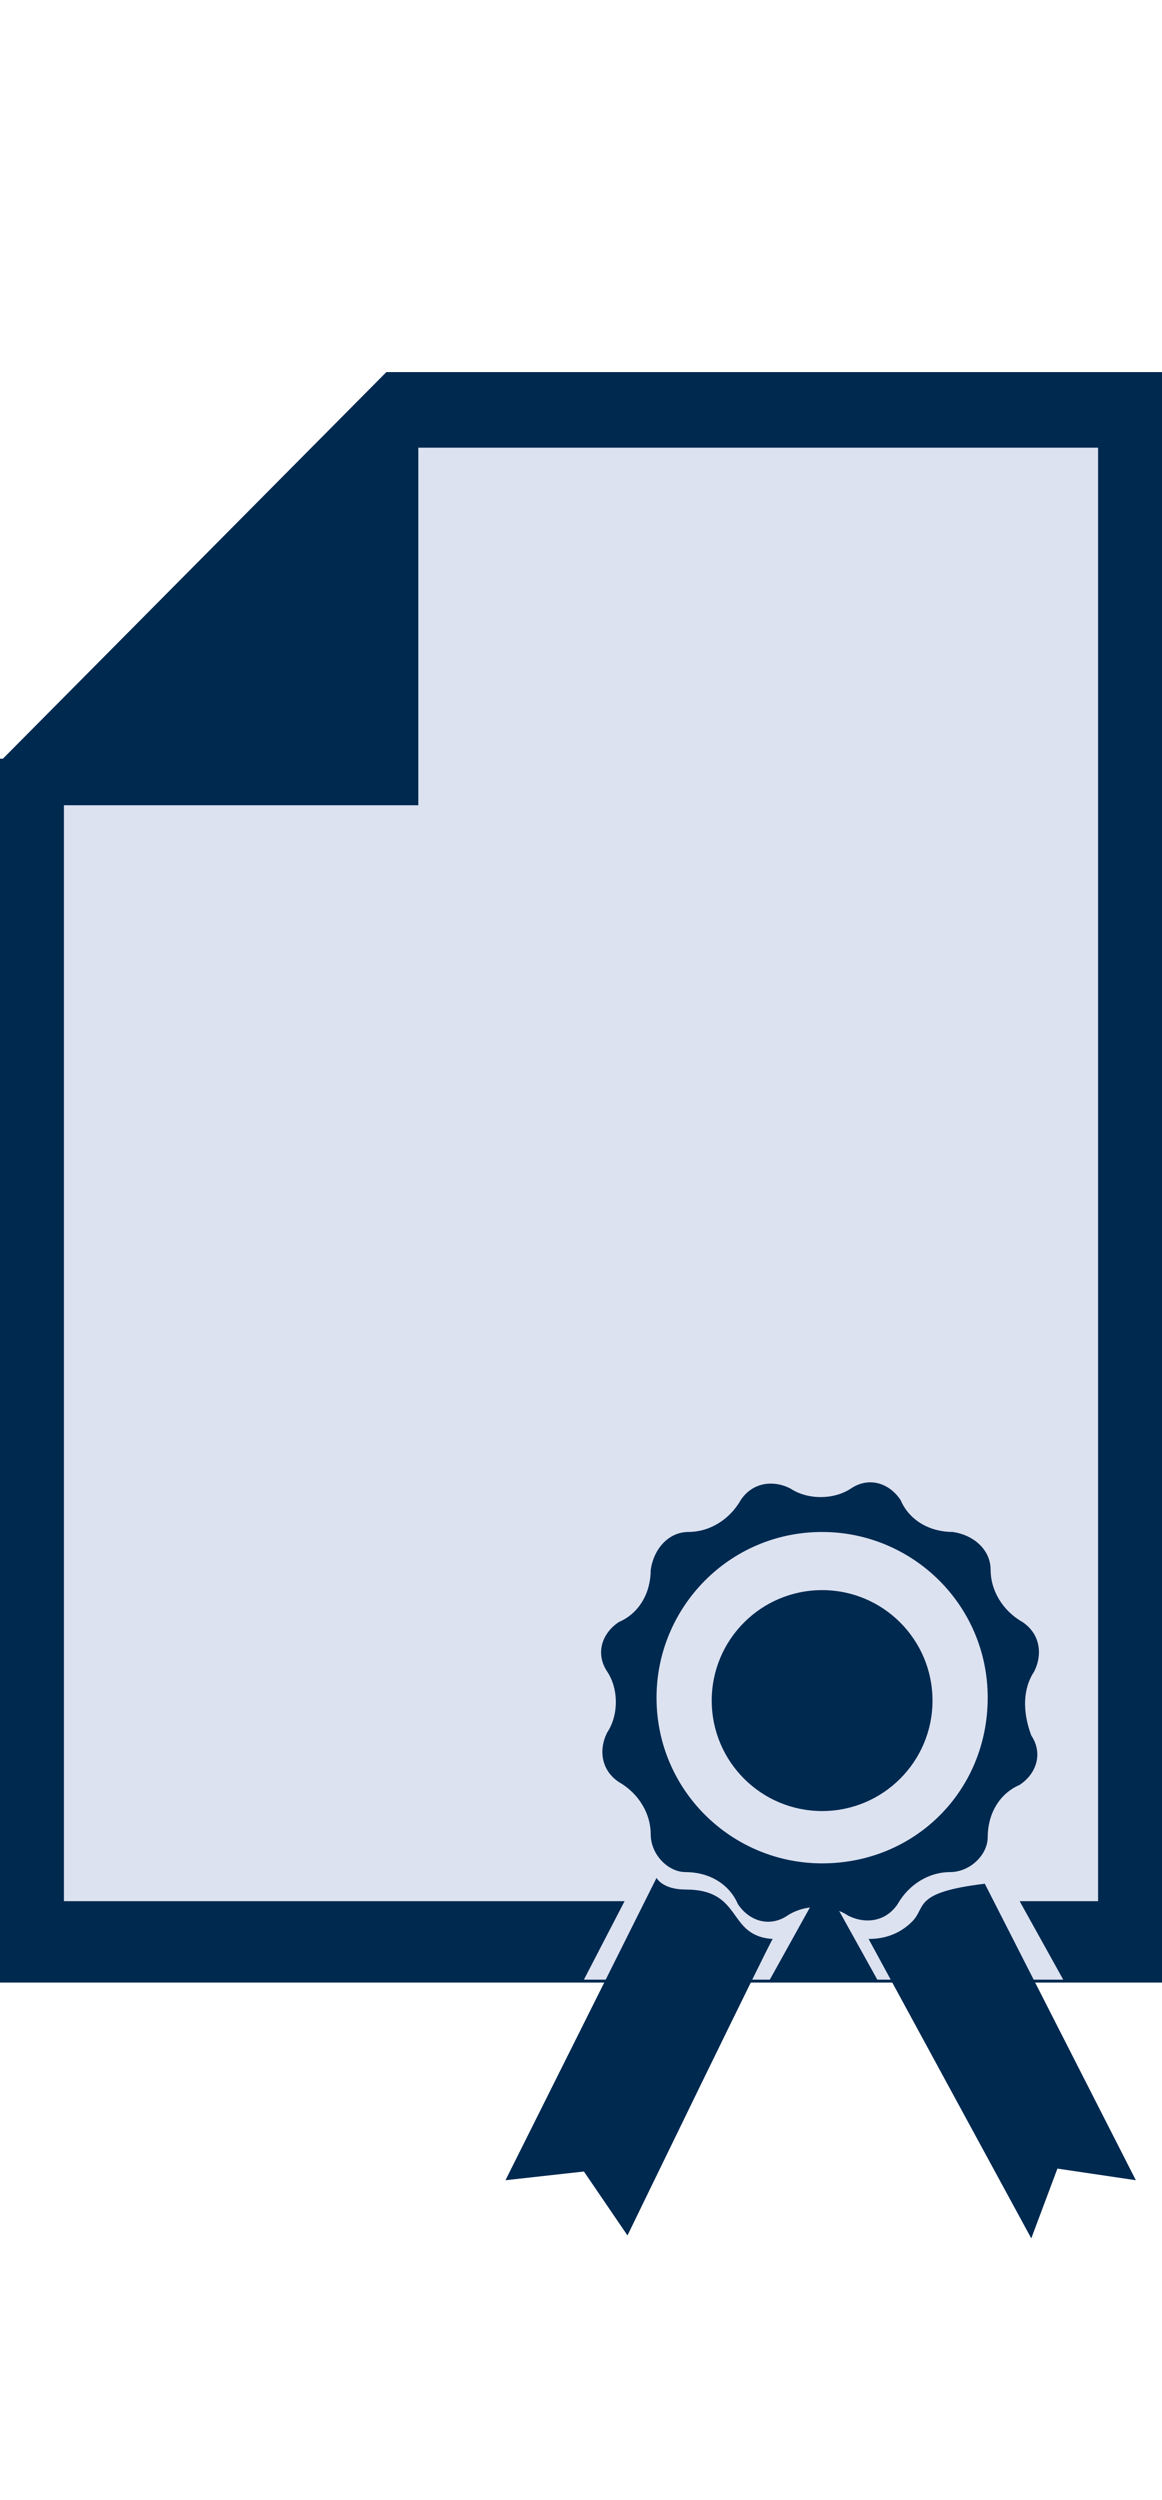
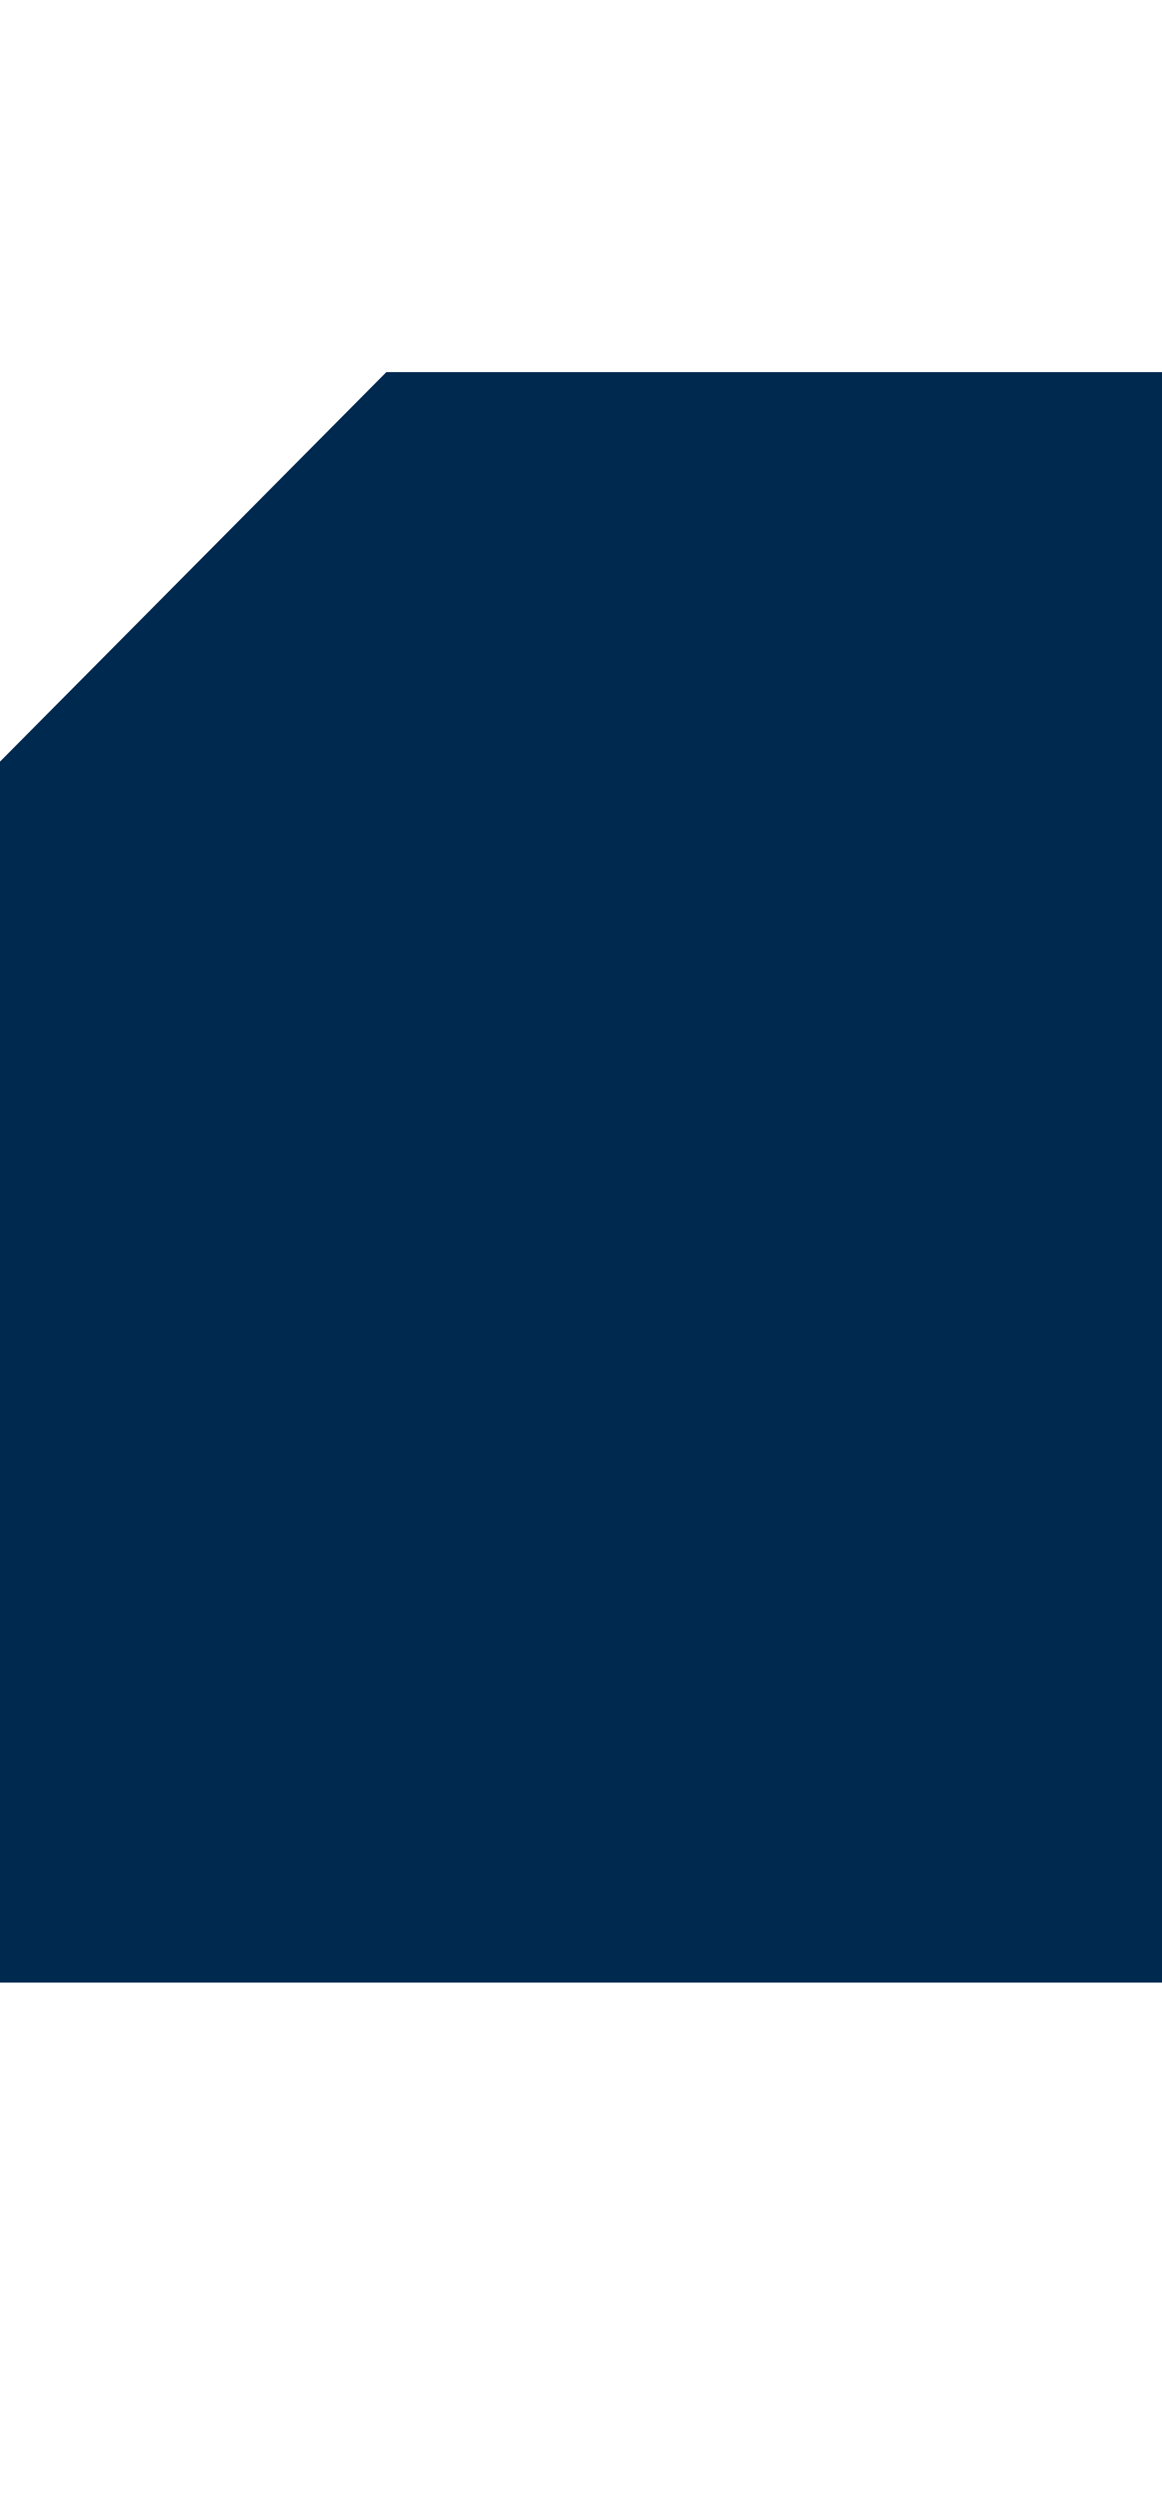
<svg xmlns="http://www.w3.org/2000/svg" version="1.1" id="Layer_1" x="0px" y="0px" viewBox="0 0 40 86" style="enable-background:new 0 0 40 86;" xml:space="preserve">
  <style type="text/css">
	.st0{fill:#002950;}
	.st1{fill:#DCE2F0;}
</style>
  <title>academy_icon</title>
  <polygon class="st0" points="0.5,67.6 0.5,26.4 13.5,13.2 39.5,13.2 39.5,67.6 " />
  <path class="st0" d="M39.1,13.7v53.3H0.9V26.5l12.8-12.8H39.1 M40,12.8H13.3L0,26.2v42h40V12.8z" />
-   <path class="st0" d="M39.1,13.7v53.3H0.9v-40h13.4V13.7H39.1 M40,12.8H13.3v13.3H0v42h40V12.8z" />
-   <polygon class="st1" points="14.4,15.4 14.4,27.7 2.2,27.7 2.2,65.4 21.5,65.4 20.1,68.1 21.3,68.1 23.3,65.4 23.9,65.4 25.3,68.1   26.5,68.1 28,65.4 28.7,65.4 30.2,68.1 31.3,68.1 33.2,66.8 33.9,68.1 36.6,68.1 35.1,65.4 37.8,65.4 37.8,15.4 " />
-   <path class="st0" d="M23.6,65c-0.8,0-1-0.4-1-0.4L17.4,75l2.7-0.3l1.5,2.2c0,0,5-10.3,5-10.2C25,66.6,25.6,65,23.6,65z" />
-   <path class="st0" d="M33.9,64.8c-2.5,0.3-2,0.8-2.5,1.3c-0.4,0.4-0.9,0.6-1.5,0.6L35.5,77l0.9-2.4l2.7,0.4L33.9,64.8z" />
-   <path class="st0" d="M35.6,57.5c0.3-0.6,0.2-1.3-0.4-1.7c-0.7-0.4-1.1-1.1-1.1-1.8c0-0.7-0.6-1.2-1.3-1.3c-0.8,0-1.5-0.4-1.8-1.1  c-0.4-0.6-1.1-0.8-1.7-0.4c-0.6,0.4-1.5,0.4-2.1,0c-0.6-0.3-1.3-0.2-1.7,0.4c-0.4,0.7-1.1,1.1-1.8,1.1c-0.7,0-1.2,0.6-1.3,1.3  c0,0.8-0.4,1.5-1.1,1.8c-0.6,0.4-0.8,1.1-0.4,1.7c0.4,0.6,0.4,1.5,0,2.1c-0.3,0.6-0.2,1.3,0.4,1.7c0.7,0.4,1.1,1.1,1.1,1.8  c0,0.7,0.6,1.3,1.2,1.3c0,0,0,0,0,0c0.8,0,1.5,0.4,1.8,1.1c0.4,0.6,1.1,0.8,1.7,0.4c0.6-0.4,1.5-0.4,2.1,0c0.6,0.3,1.3,0.2,1.7-0.4  c0.4-0.7,1.1-1.1,1.8-1.1c0.7,0,1.3-0.6,1.3-1.2c0,0,0,0,0,0c0-0.8,0.4-1.5,1.1-1.8c0.6-0.4,0.8-1.1,0.4-1.7  C35.2,58.9,35.2,58.1,35.6,57.5z M28.3,64.1c-3.1,0-5.7-2.5-5.7-5.7c0-3.1,2.5-5.7,5.7-5.7c3.1,0,5.7,2.5,5.7,5.7l0,0  C34,61.6,31.5,64.1,28.3,64.1C28.3,64.1,28.3,64.1,28.3,64.1z" />
  <circle class="st0" cx="28.3" cy="58.5" r="3.8" />
</svg>